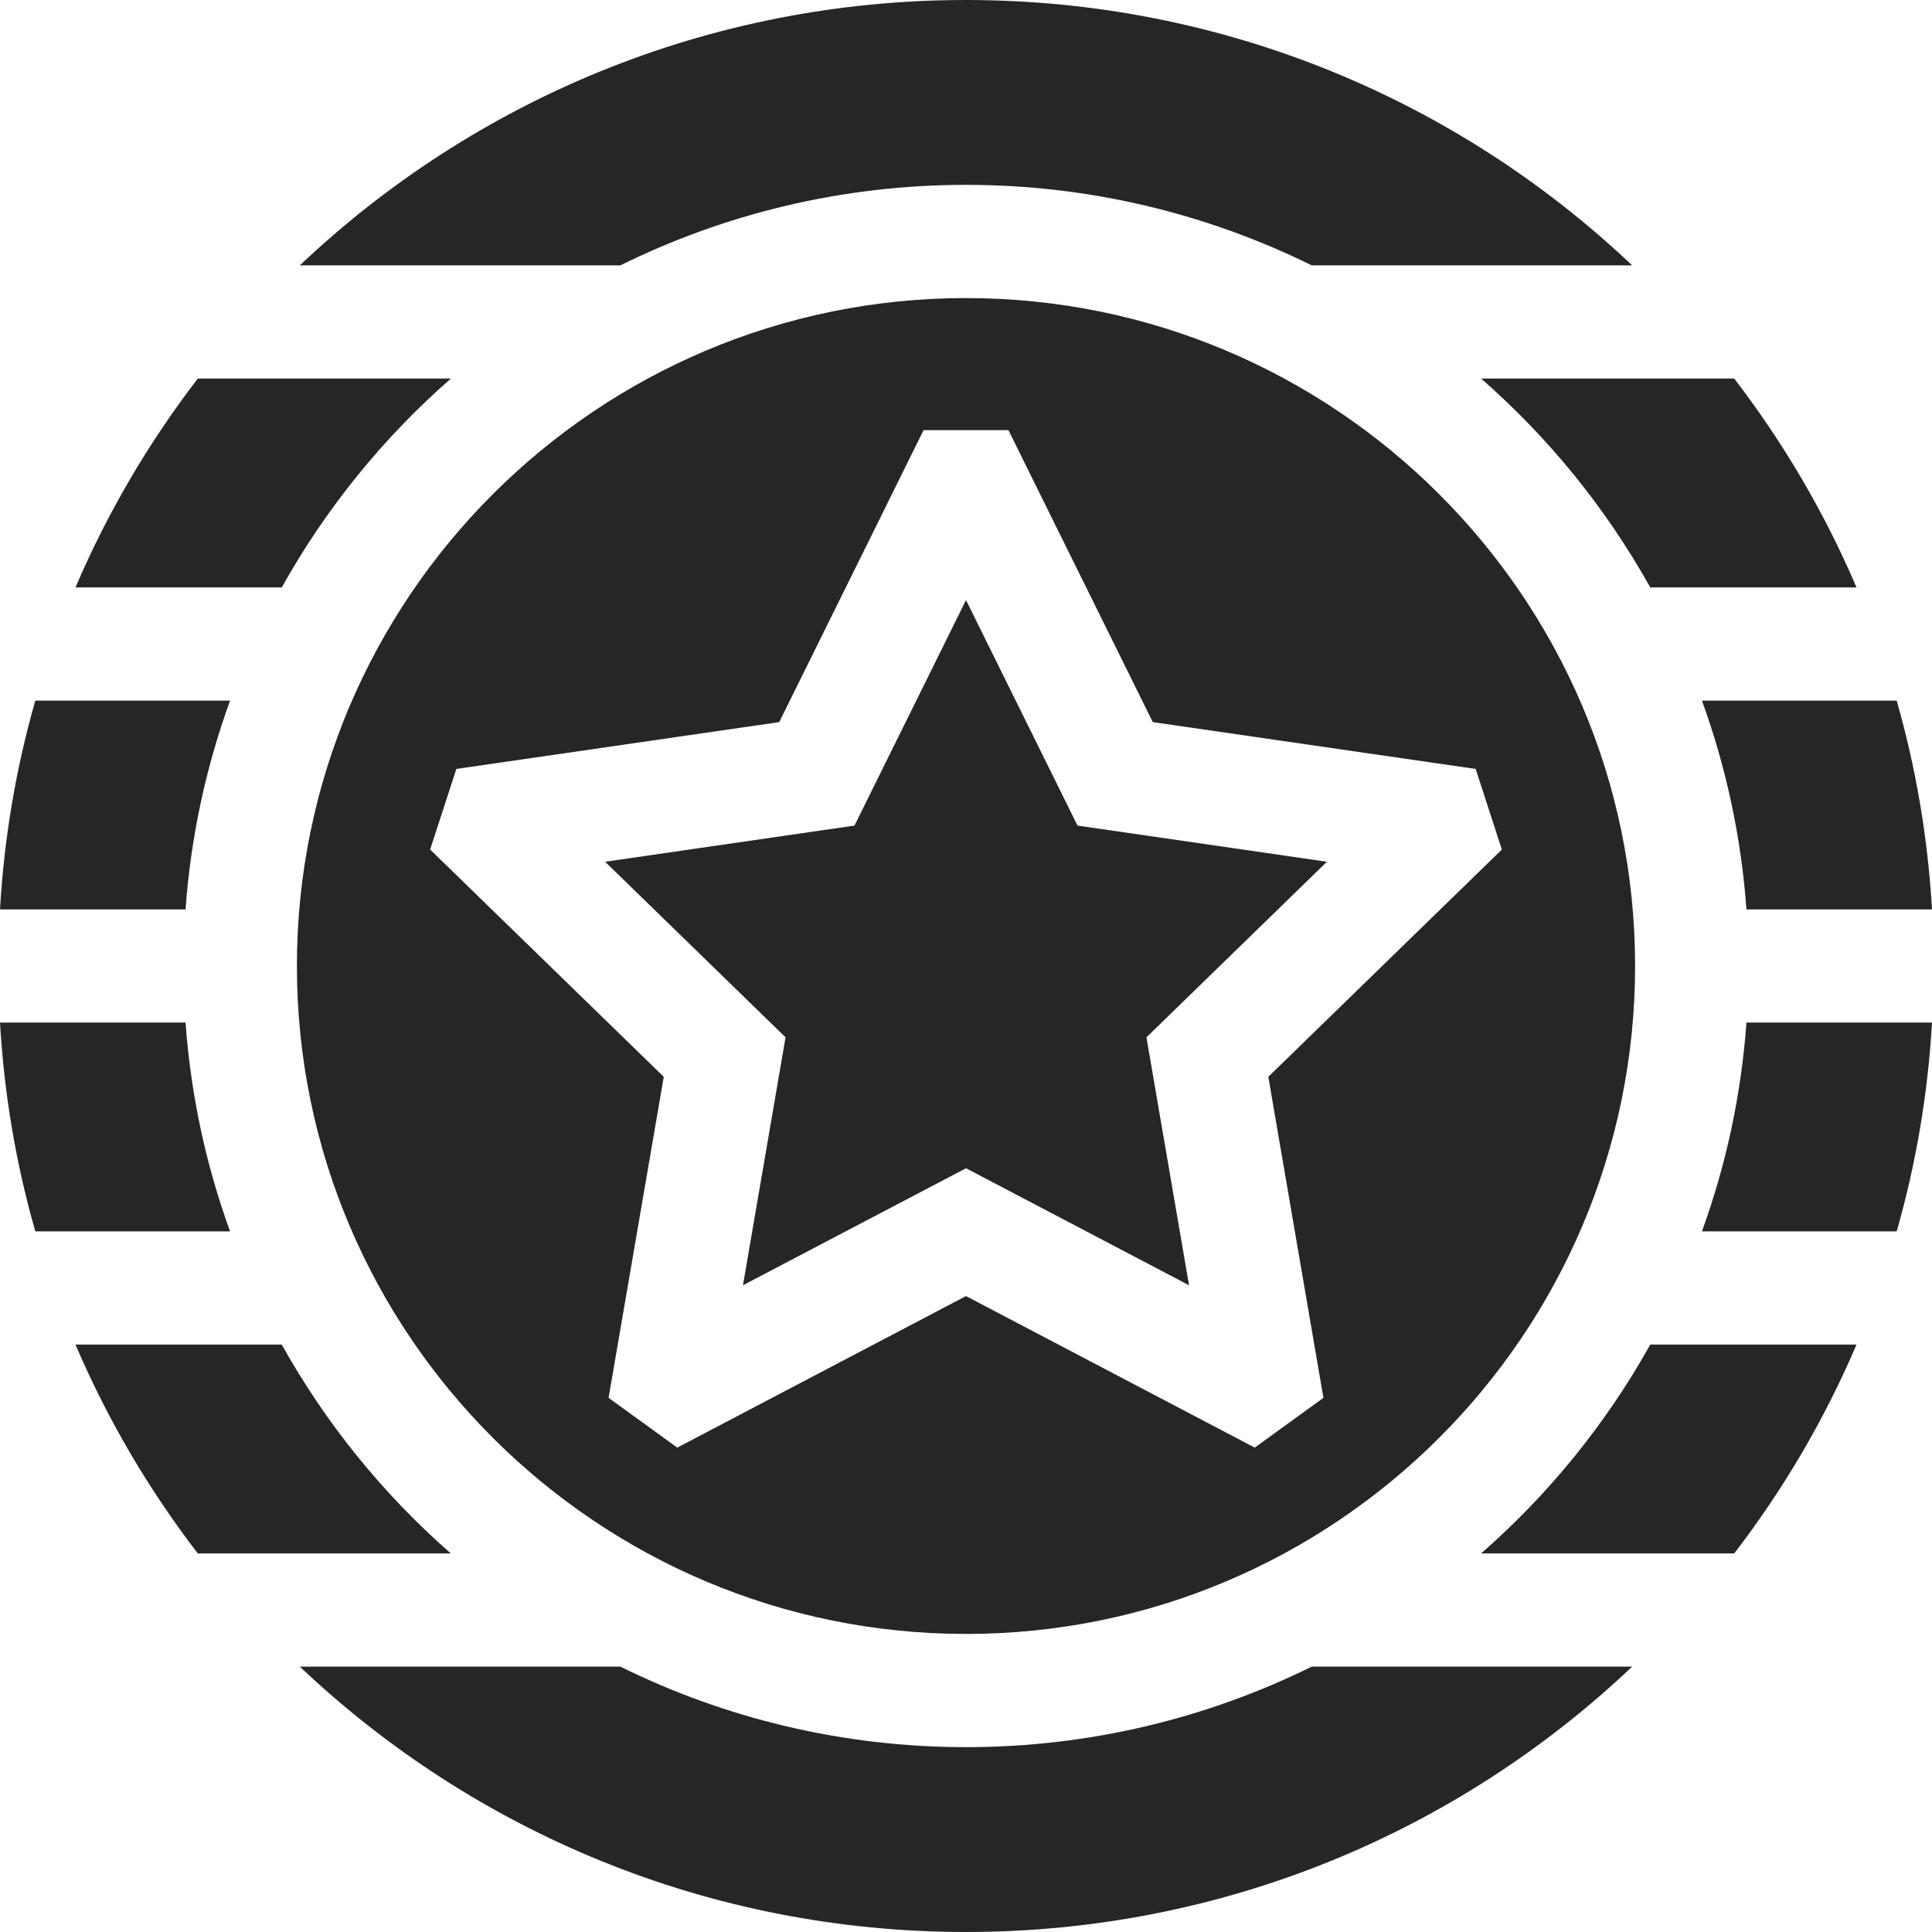
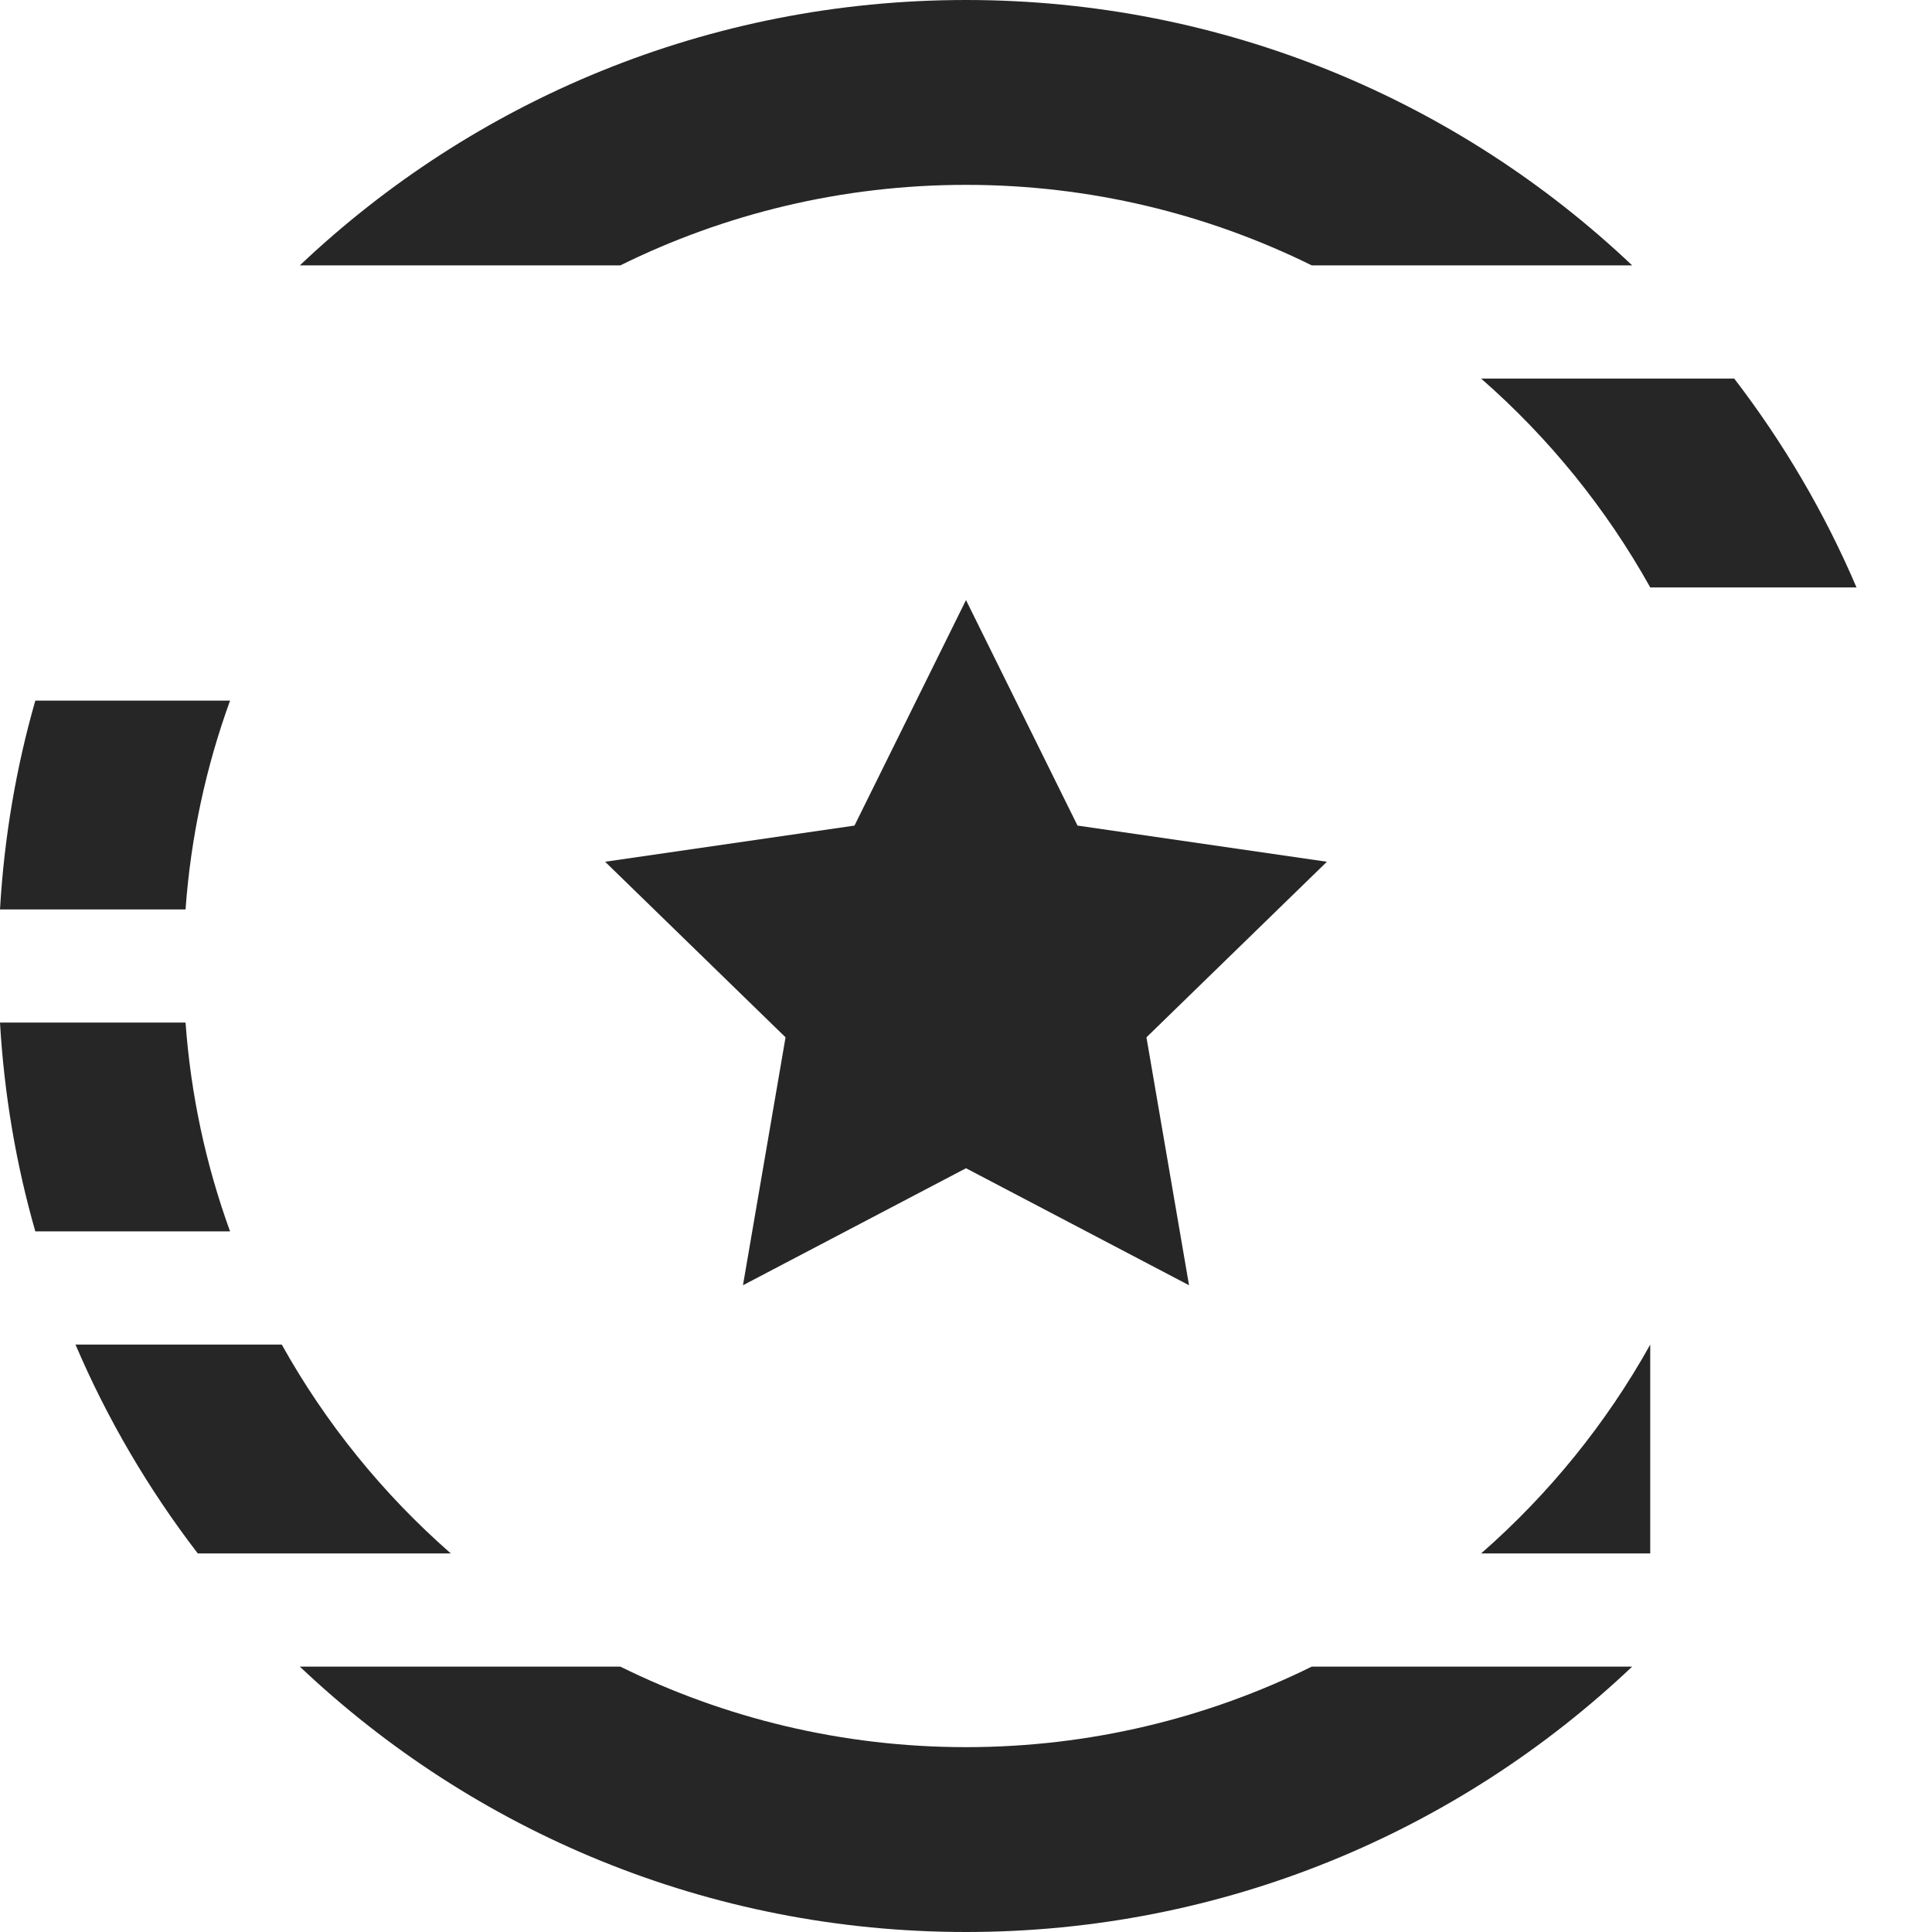
<svg xmlns="http://www.w3.org/2000/svg" width="25" height="25" viewBox="0 0 25 25" fill="none">
  <g clip-path="url(#clip0_14_124)">
    <path d="M2.401 11.768C2.469 10.826 2.667 9.919 2.977 9.066H0.457C0.209 9.932 0.054 10.836 0 11.768H2.401Z" fill="#262626" />
-     <path d="M3.646 7.601C4.216 6.579 4.958 5.665 5.834 4.899H2.559C1.925 5.725 1.391 6.631 0.977 7.601H3.646Z" fill="#262626" />
    <path d="M3.646 17.399H0.977C1.391 18.369 1.925 19.275 2.559 20.101H5.833C4.958 19.335 4.216 18.421 3.646 17.399Z" fill="#262626" />
    <path d="M12.5 15.117L15.386 16.631L14.835 13.423L17.17 11.151L13.943 10.683L12.5 7.765L11.057 10.683L7.83 11.151L10.165 13.423L9.614 16.631L12.5 15.117Z" fill="#262626" />
-     <path d="M21.354 17.399C20.784 18.421 20.042 19.335 19.166 20.101H22.441C23.075 19.276 23.609 18.369 24.023 17.399H21.354Z" fill="#262626" />
+     <path d="M21.354 17.399C20.784 18.421 20.042 19.335 19.166 20.101H22.441H21.354Z" fill="#262626" />
    <path d="M2.977 15.934C2.667 15.081 2.469 14.174 2.401 13.232H0C0.054 14.164 0.209 15.068 0.457 15.934H2.977Z" fill="#262626" />
-     <path d="M22.599 13.232C22.531 14.174 22.333 15.081 22.023 15.934H24.543C24.791 15.068 24.946 14.164 25 13.232H22.599Z" fill="#262626" />
-     <path d="M22.023 9.066C22.333 9.919 22.531 10.826 22.599 11.768H25C24.946 10.836 24.791 9.932 24.543 9.066H22.023Z" fill="#262626" />
    <path d="M16.974 21.566C15.624 22.232 14.105 22.608 12.5 22.608C10.895 22.608 9.376 22.232 8.027 21.566H3.88C6.125 23.694 9.16 25 12.5 25C15.841 25 18.875 23.694 21.12 21.566H16.974Z" fill="#262626" />
    <path d="M8.027 3.434C9.376 2.768 10.895 2.392 12.5 2.392C14.105 2.392 15.624 2.768 16.974 3.434H21.12C18.875 1.306 15.841 0 12.5 0C9.16 0 6.125 1.306 3.88 3.434H8.027Z" fill="#262626" />
    <path d="M21.354 7.601H24.023C23.609 6.631 23.075 5.725 22.441 4.899H19.166C20.042 5.665 20.784 6.579 21.354 7.601Z" fill="#262626" />
-     <path d="M21.158 12.5C21.158 7.734 17.274 3.857 12.5 3.857C7.726 3.857 3.842 7.734 3.842 12.5C3.842 17.266 7.726 21.143 12.5 21.143C17.274 21.143 21.158 17.266 21.158 12.5ZM7.875 18.088L8.589 13.934L5.566 10.993L5.905 9.95L10.083 9.344L11.951 5.566H13.049L14.917 9.344L19.095 9.95L19.434 10.993L16.412 13.934L17.125 18.088L16.236 18.732L12.5 16.771L8.764 18.732L7.875 18.088Z" fill="#262626" />
  </g>
  <defs>
    <clipPath id="clip0_14_124">
      <rect width="25" height="25" fill="white" />
    </clipPath>
  </defs>
</svg>